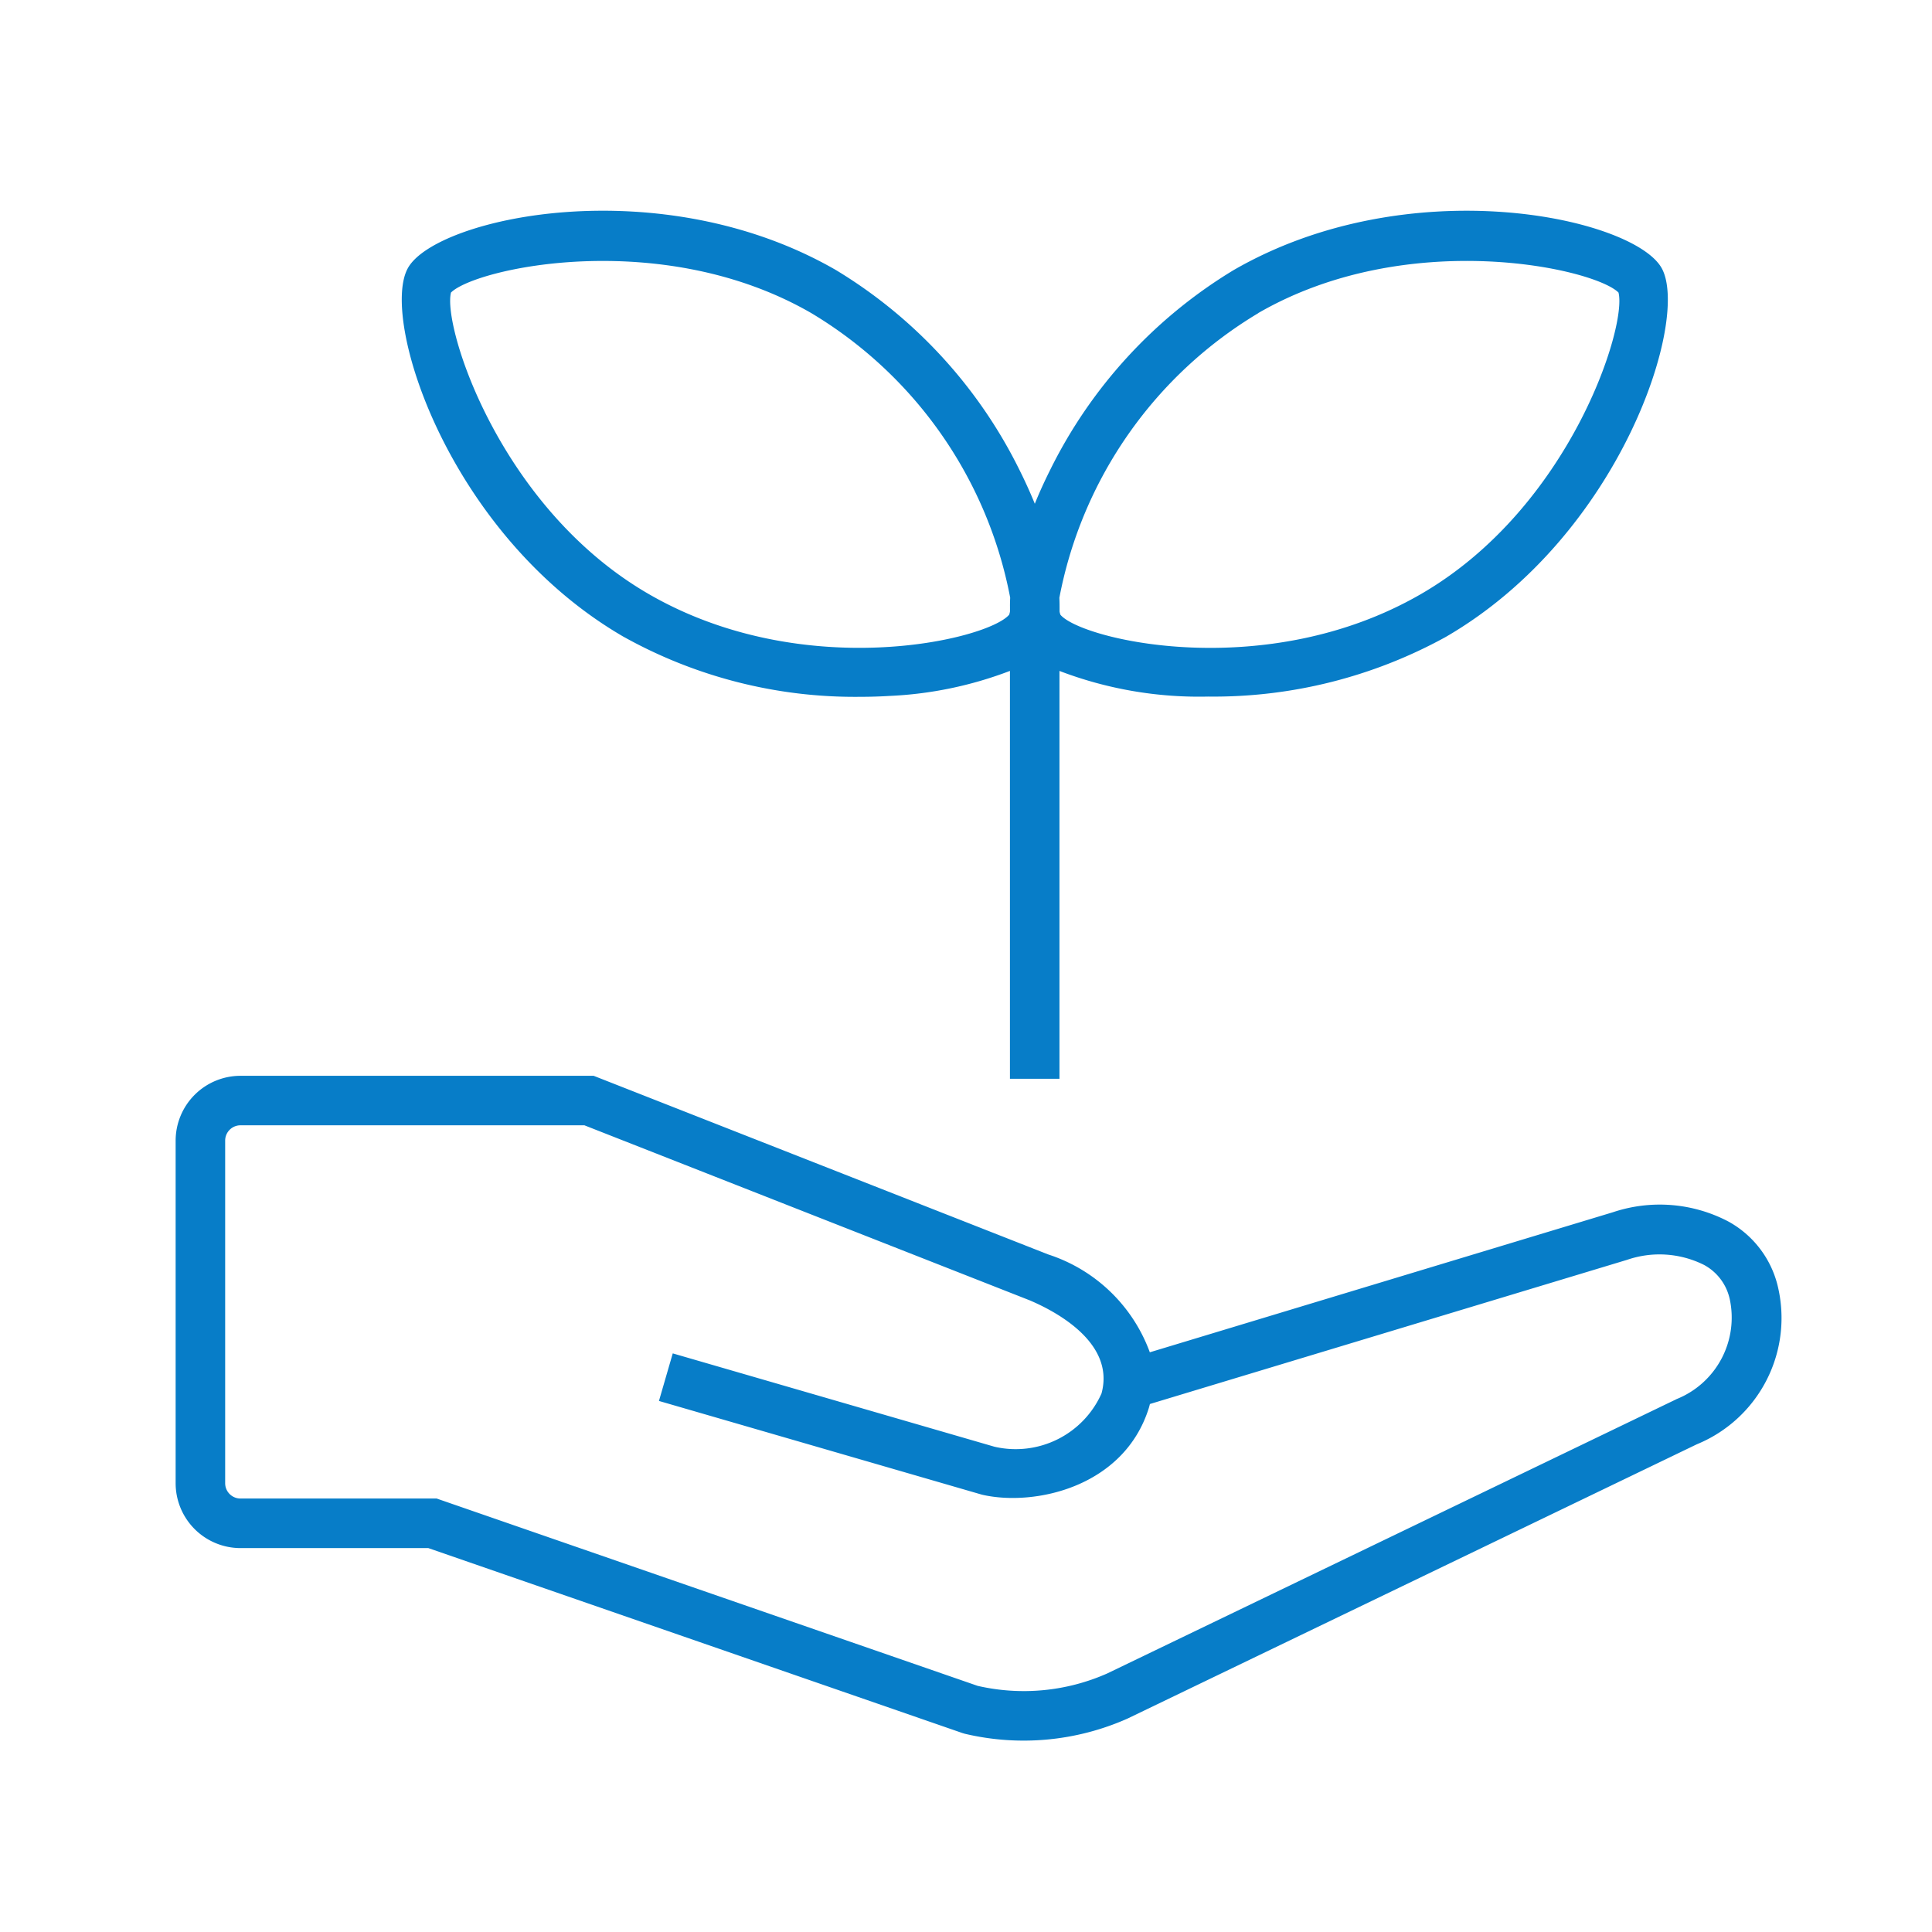
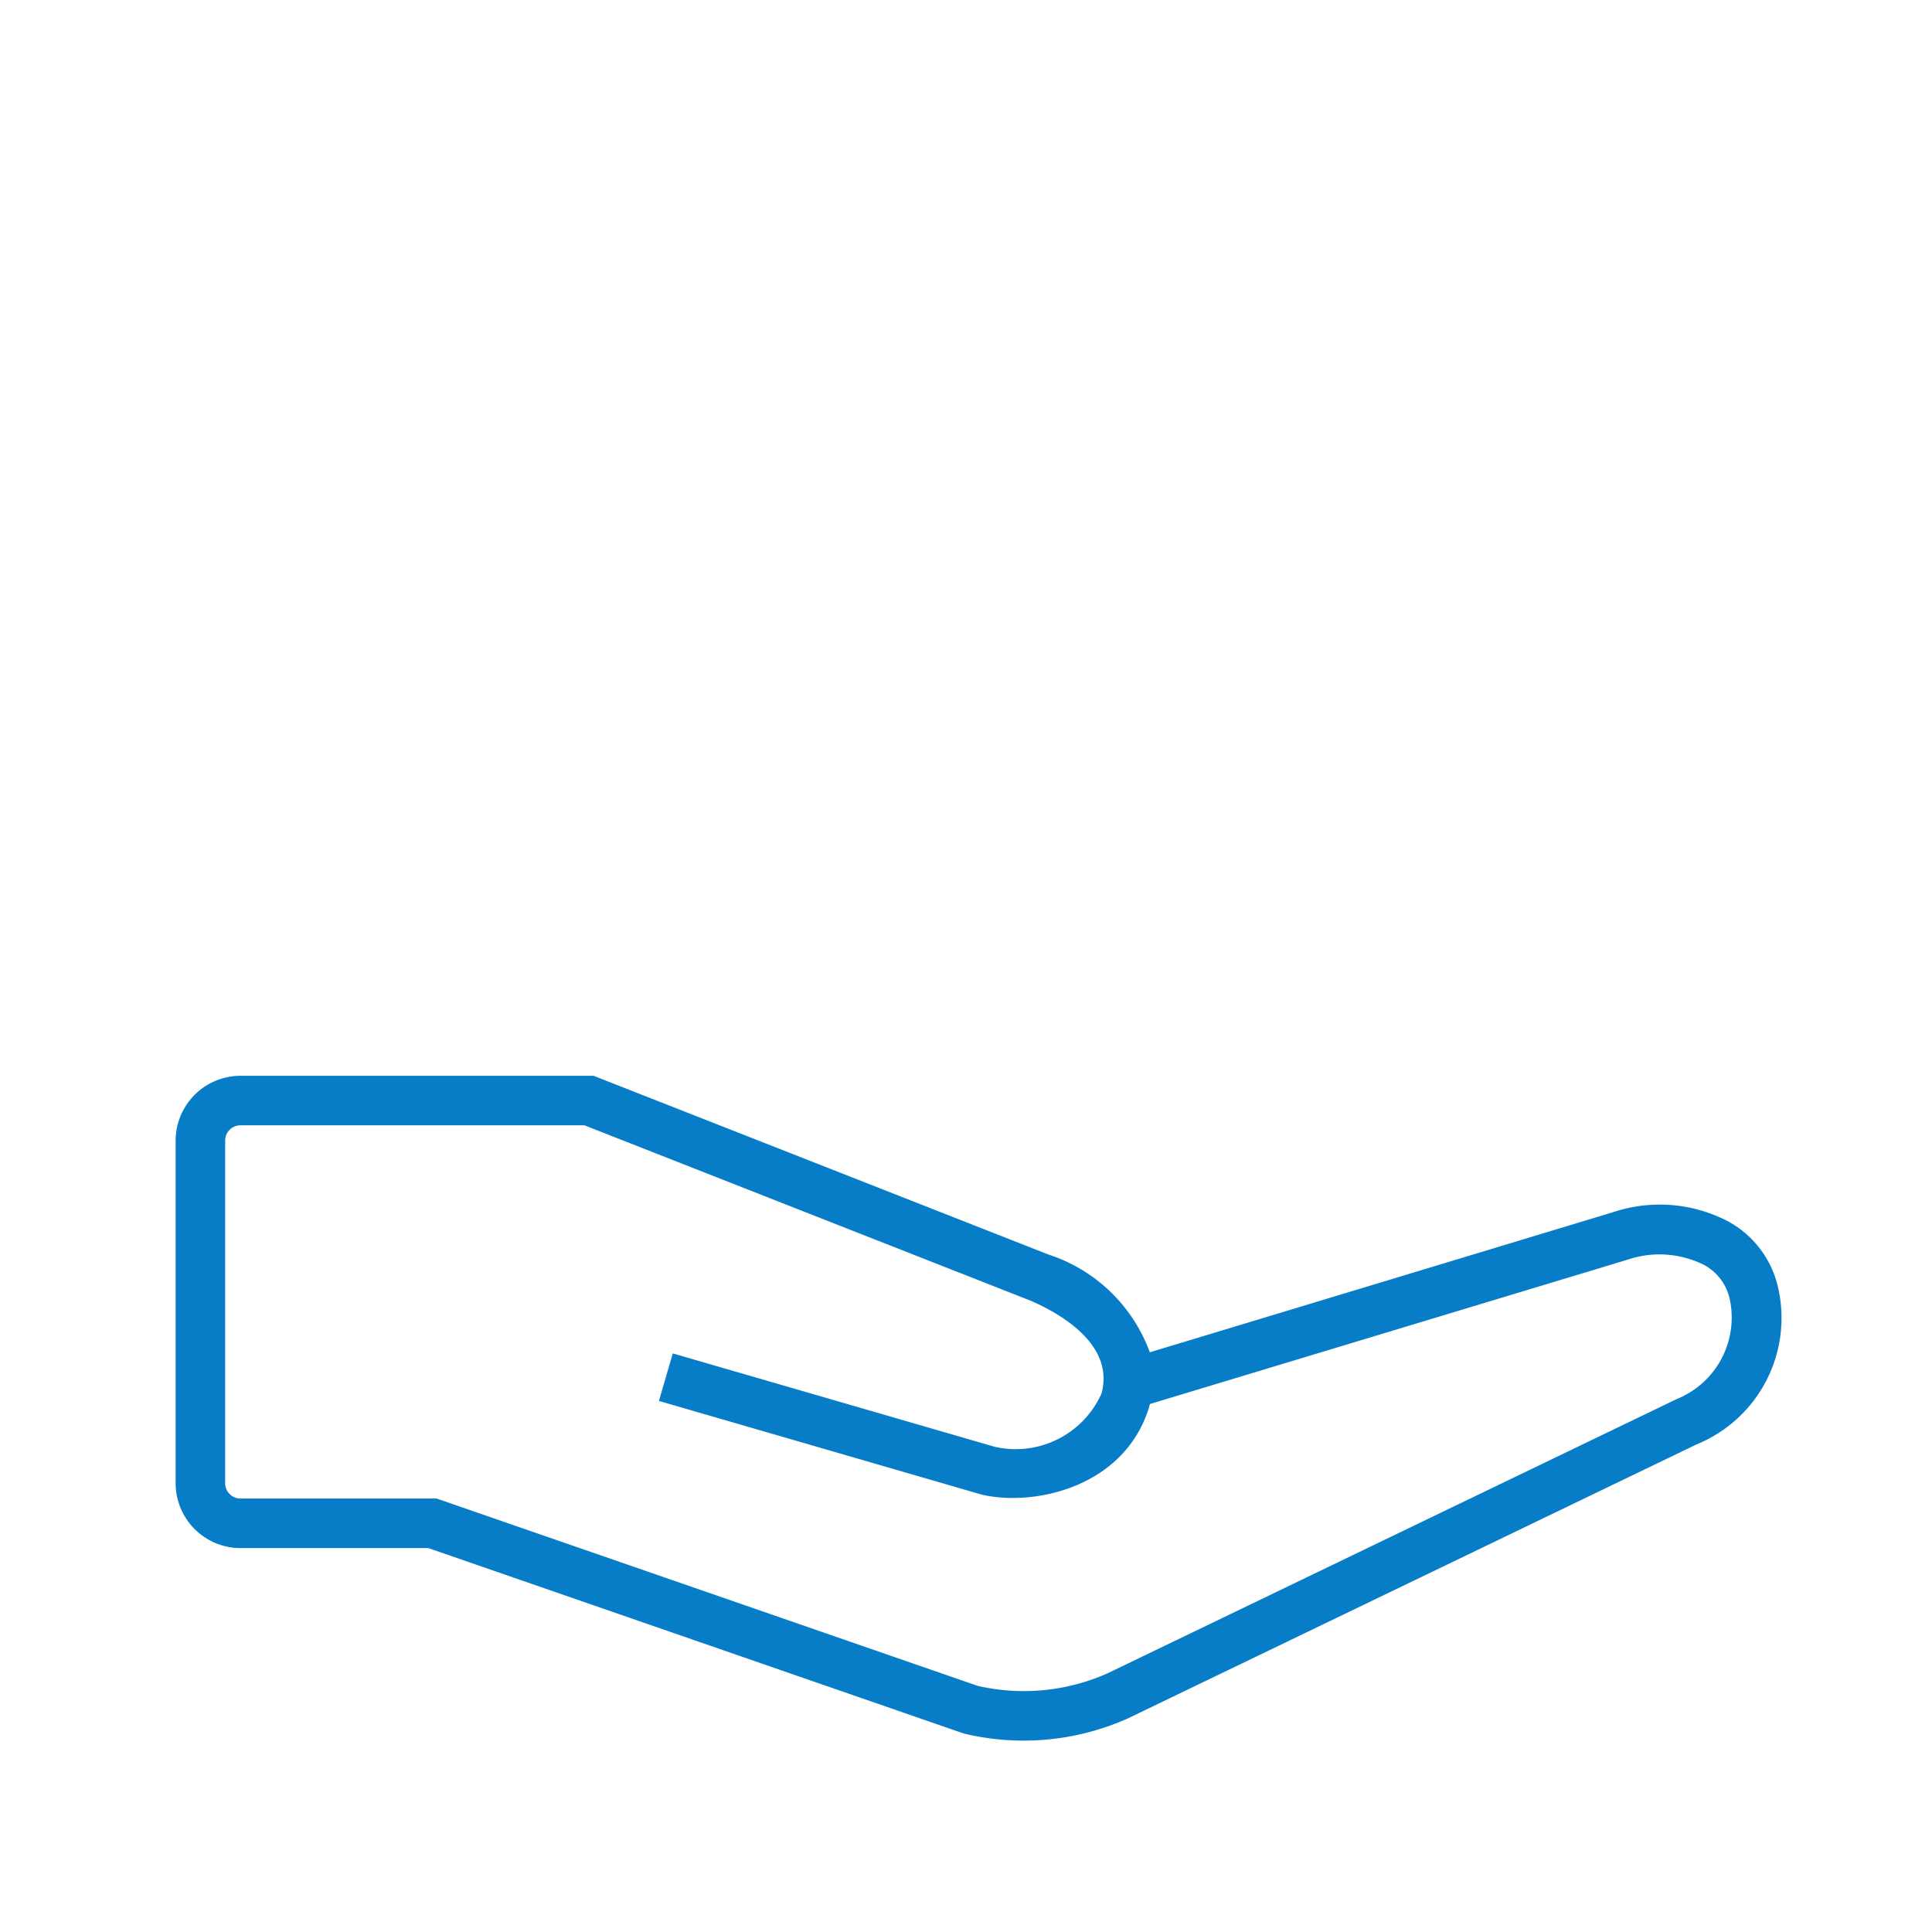
<svg xmlns="http://www.w3.org/2000/svg" width="55" height="55" viewBox="0 0 55 55">
  <defs>
    <clipPath id="clip-path">
      <rect id="長方形_23265" data-name="長方形 23265" width="45.733" height="43.551" fill="none" />
    </clipPath>
  </defs>
  <g id="グループ_11472" data-name="グループ 11472" transform="translate(-6002 350)">
    <g id="グループ_11135" data-name="グループ 11135" transform="translate(5114 -612)">
-       <rect id="長方形_23259" data-name="長方形 23259" width="55" height="55" transform="translate(888 262)" fill="none" />
      <g id="グループ_11087" data-name="グループ 11087" transform="translate(891 268)">
        <g id="グループ_11086" data-name="グループ 11086" transform="translate(2)" clip-path="url(#clip-path)">
-           <path id="パス_46397" data-name="パス 46397" d="M47.631,12.137a13.519,13.519,0,0,0,6.7,1.7c.314,0,.6-.01.844-.025a10.938,10.938,0,0,0,3.437-.713V24.71h1.41V13.1a11.12,11.12,0,0,0,4.23.73,13.709,13.709,0,0,0,6.755-1.691c5-2.889,6.978-9.086,6.152-10.517S69.982-1.2,64.978,1.69a13.765,13.765,0,0,0-5.227,5.7c-.153.306-.3.626-.431.951-.133-.325-.278-.645-.431-.951a13.764,13.764,0,0,0-5.227-5.7C48.659-1.2,42.3.19,41.479,1.621s1.148,7.628,6.152,10.517M65.683,2.911c4.252-2.455,9.552-1.278,10.253-.583.251.954-1.379,6.133-5.631,8.588-4.412,2.547-9.651,1.3-10.256.585a.575.575,0,0,1-.024-.091v-.13h0q0-.128-.006-.262a12.073,12.073,0,0,1,5.666-8.105M42.7,2.328c.7-.695,6-1.871,10.253.583a12.072,12.072,0,0,1,5.666,8.105c-.005.09-.007.177-.006.262h0v.13a.554.554,0,0,1-.023.091c-.605.716-5.844,1.963-10.256-.585C44.084,8.461,42.453,3.282,42.7,2.328" transform="translate(-34.861 0)" fill="#077dc8" />
          <path id="パス_46398" data-name="パス 46398" d="M45.6,128.2a2.862,2.862,0,0,0-1.391-1.8,4.2,4.2,0,0,0-3.293-.267L27.733,130.12a4.585,4.585,0,0,0-2.891-2.785L11.9,122.249H1.846A1.848,1.848,0,0,0,0,124.095v9.753a1.848,1.848,0,0,0,1.846,1.846H7.194L22.4,140.96l.068.02a7.285,7.285,0,0,0,4.629-.432l16.21-7.81A3.886,3.886,0,0,0,45.6,128.2m-2.873,3.254-16.209,7.81a5.87,5.87,0,0,1-3.686.352L7.543,134.322l-.112-.039H1.846a.436.436,0,0,1-.436-.436v-9.753a.436.436,0,0,1,.436-.436h9.791l12.672,4.981c.749.317,2.444,1.211,2.048,2.655a2.675,2.675,0,0,1-3.047,1.514l-9.158-2.657-.393,1.354,9.181,2.664.044.011c1.487.329,4.016-.228,4.721-2.474l.006-.021c.009-.031.017-.062.025-.093l13.586-4.105a2.836,2.836,0,0,1,2.185.144,1.455,1.455,0,0,1,.722.922l.009.034a2.5,2.5,0,0,1-1.516,2.868" transform="translate(0 -97.623)" fill="#077dc8" />
        </g>
      </g>
    </g>
  </g>
</svg>